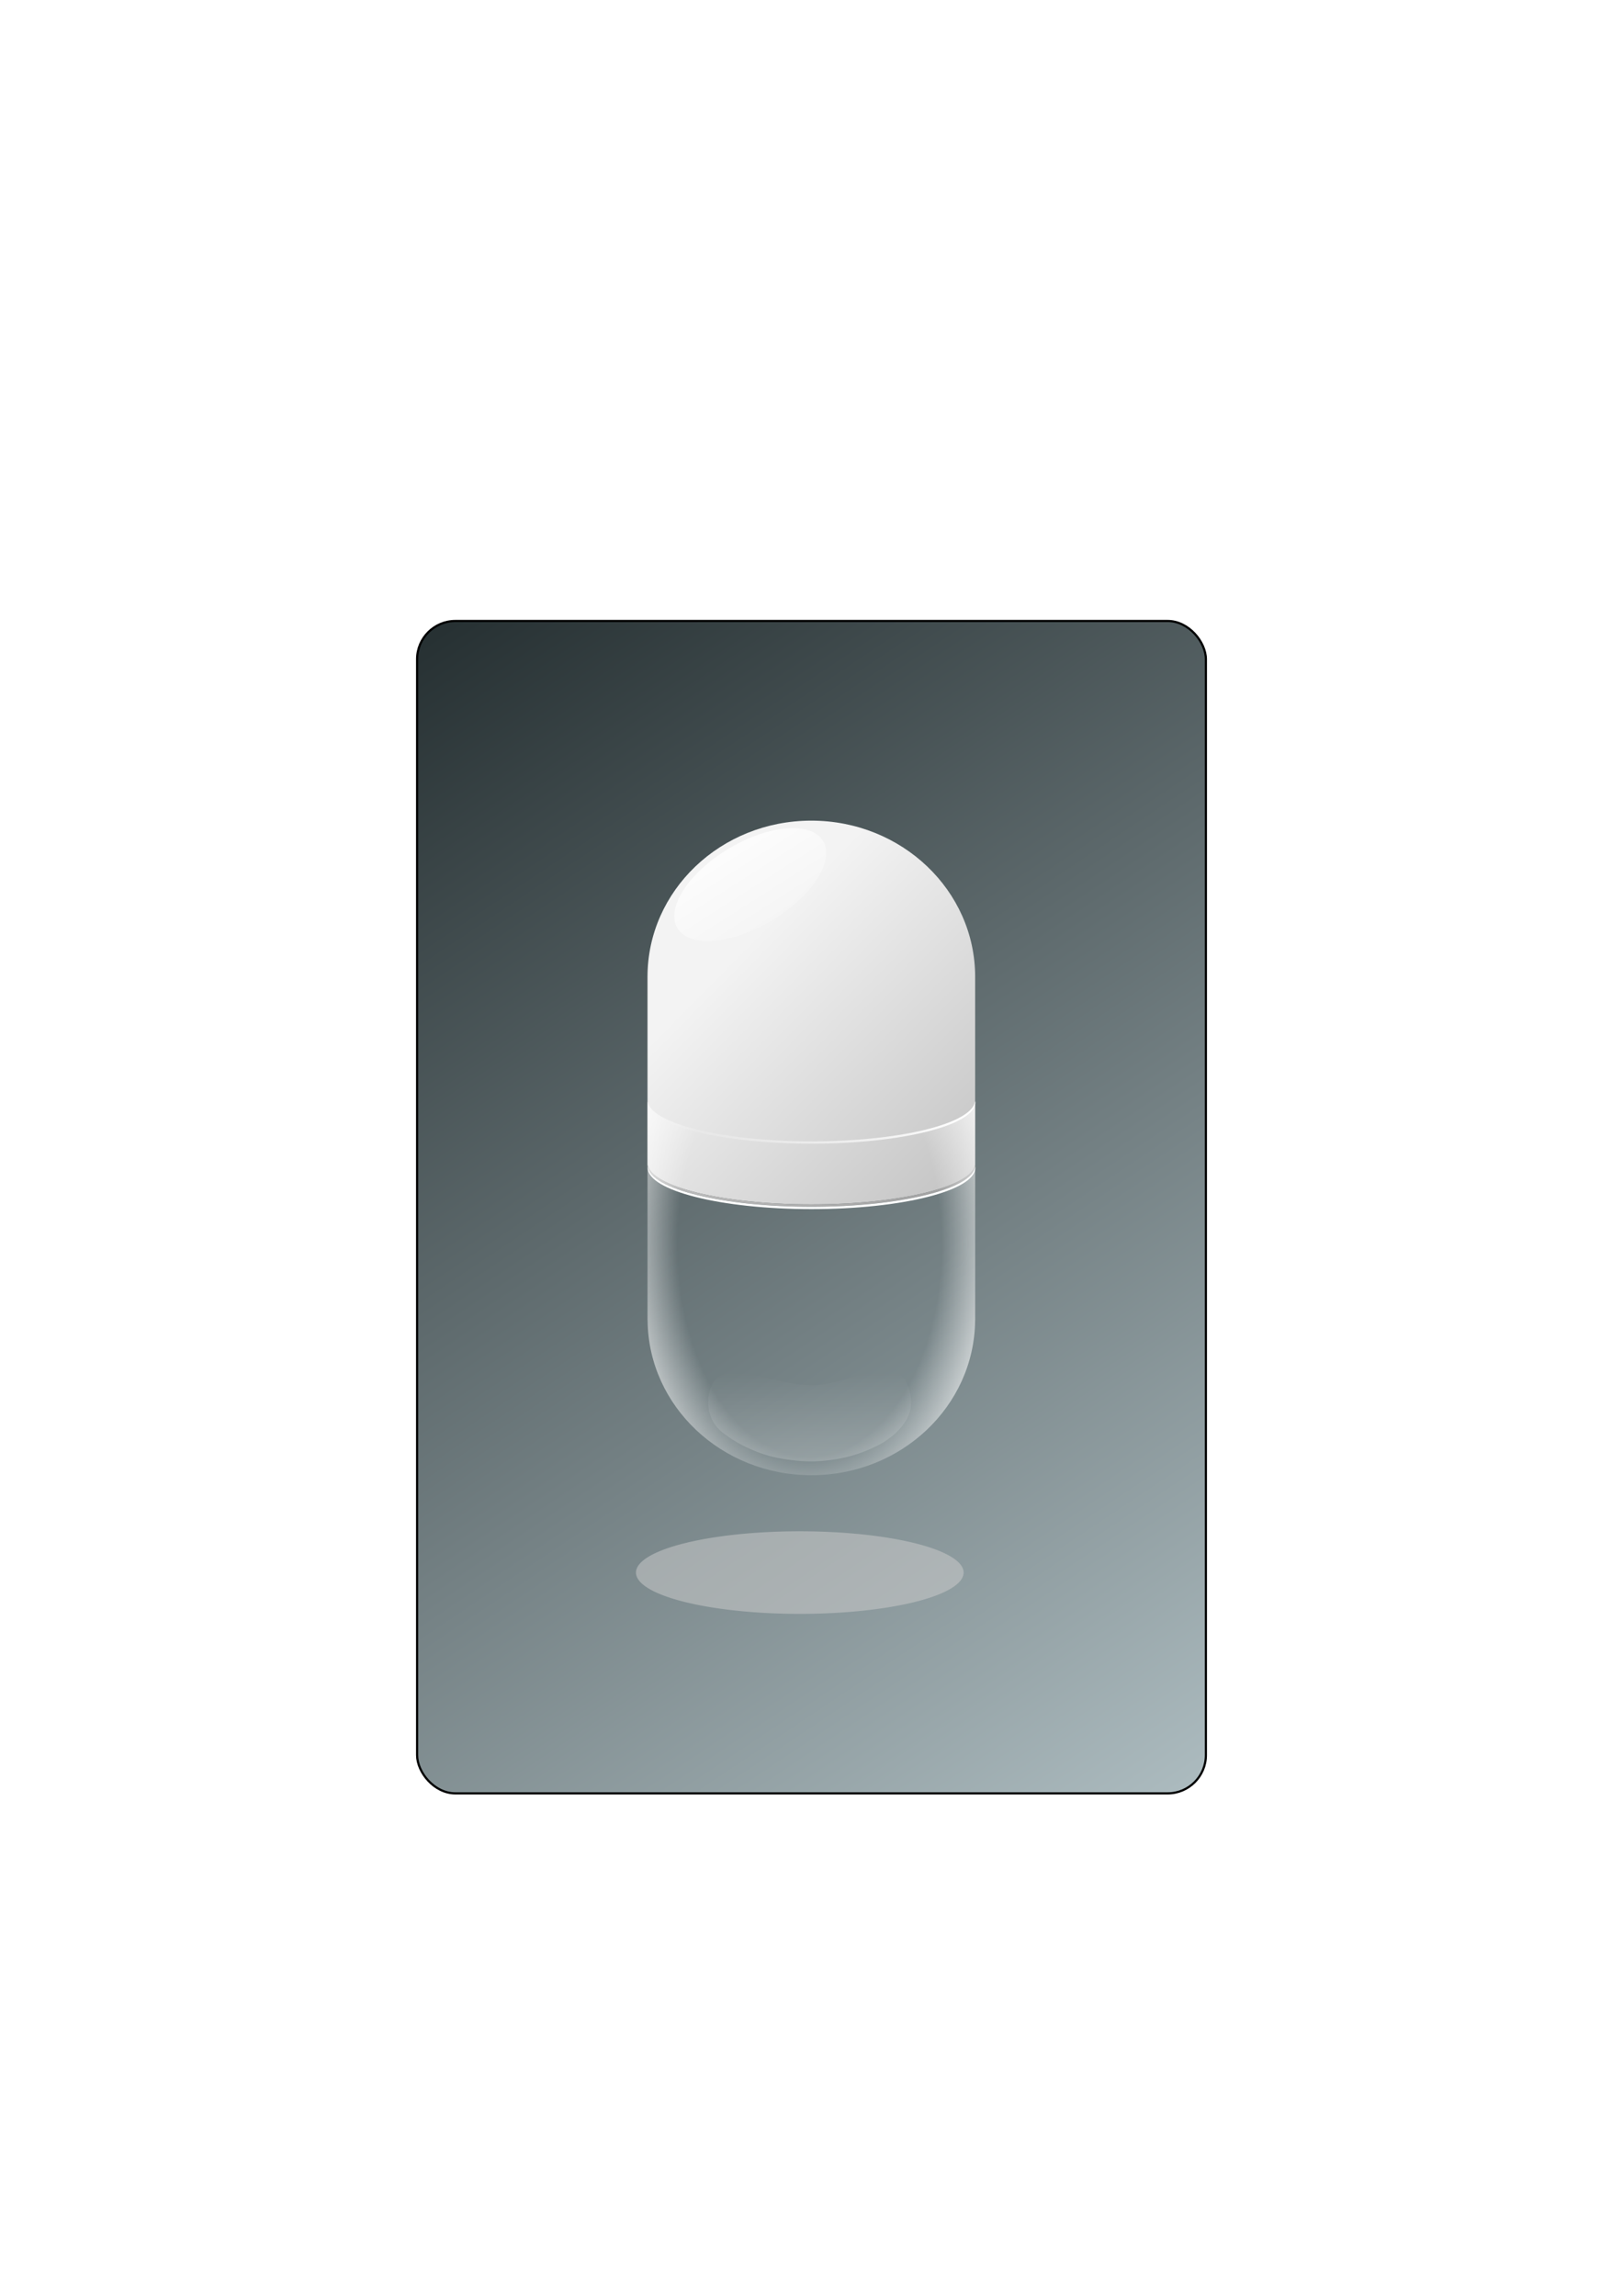
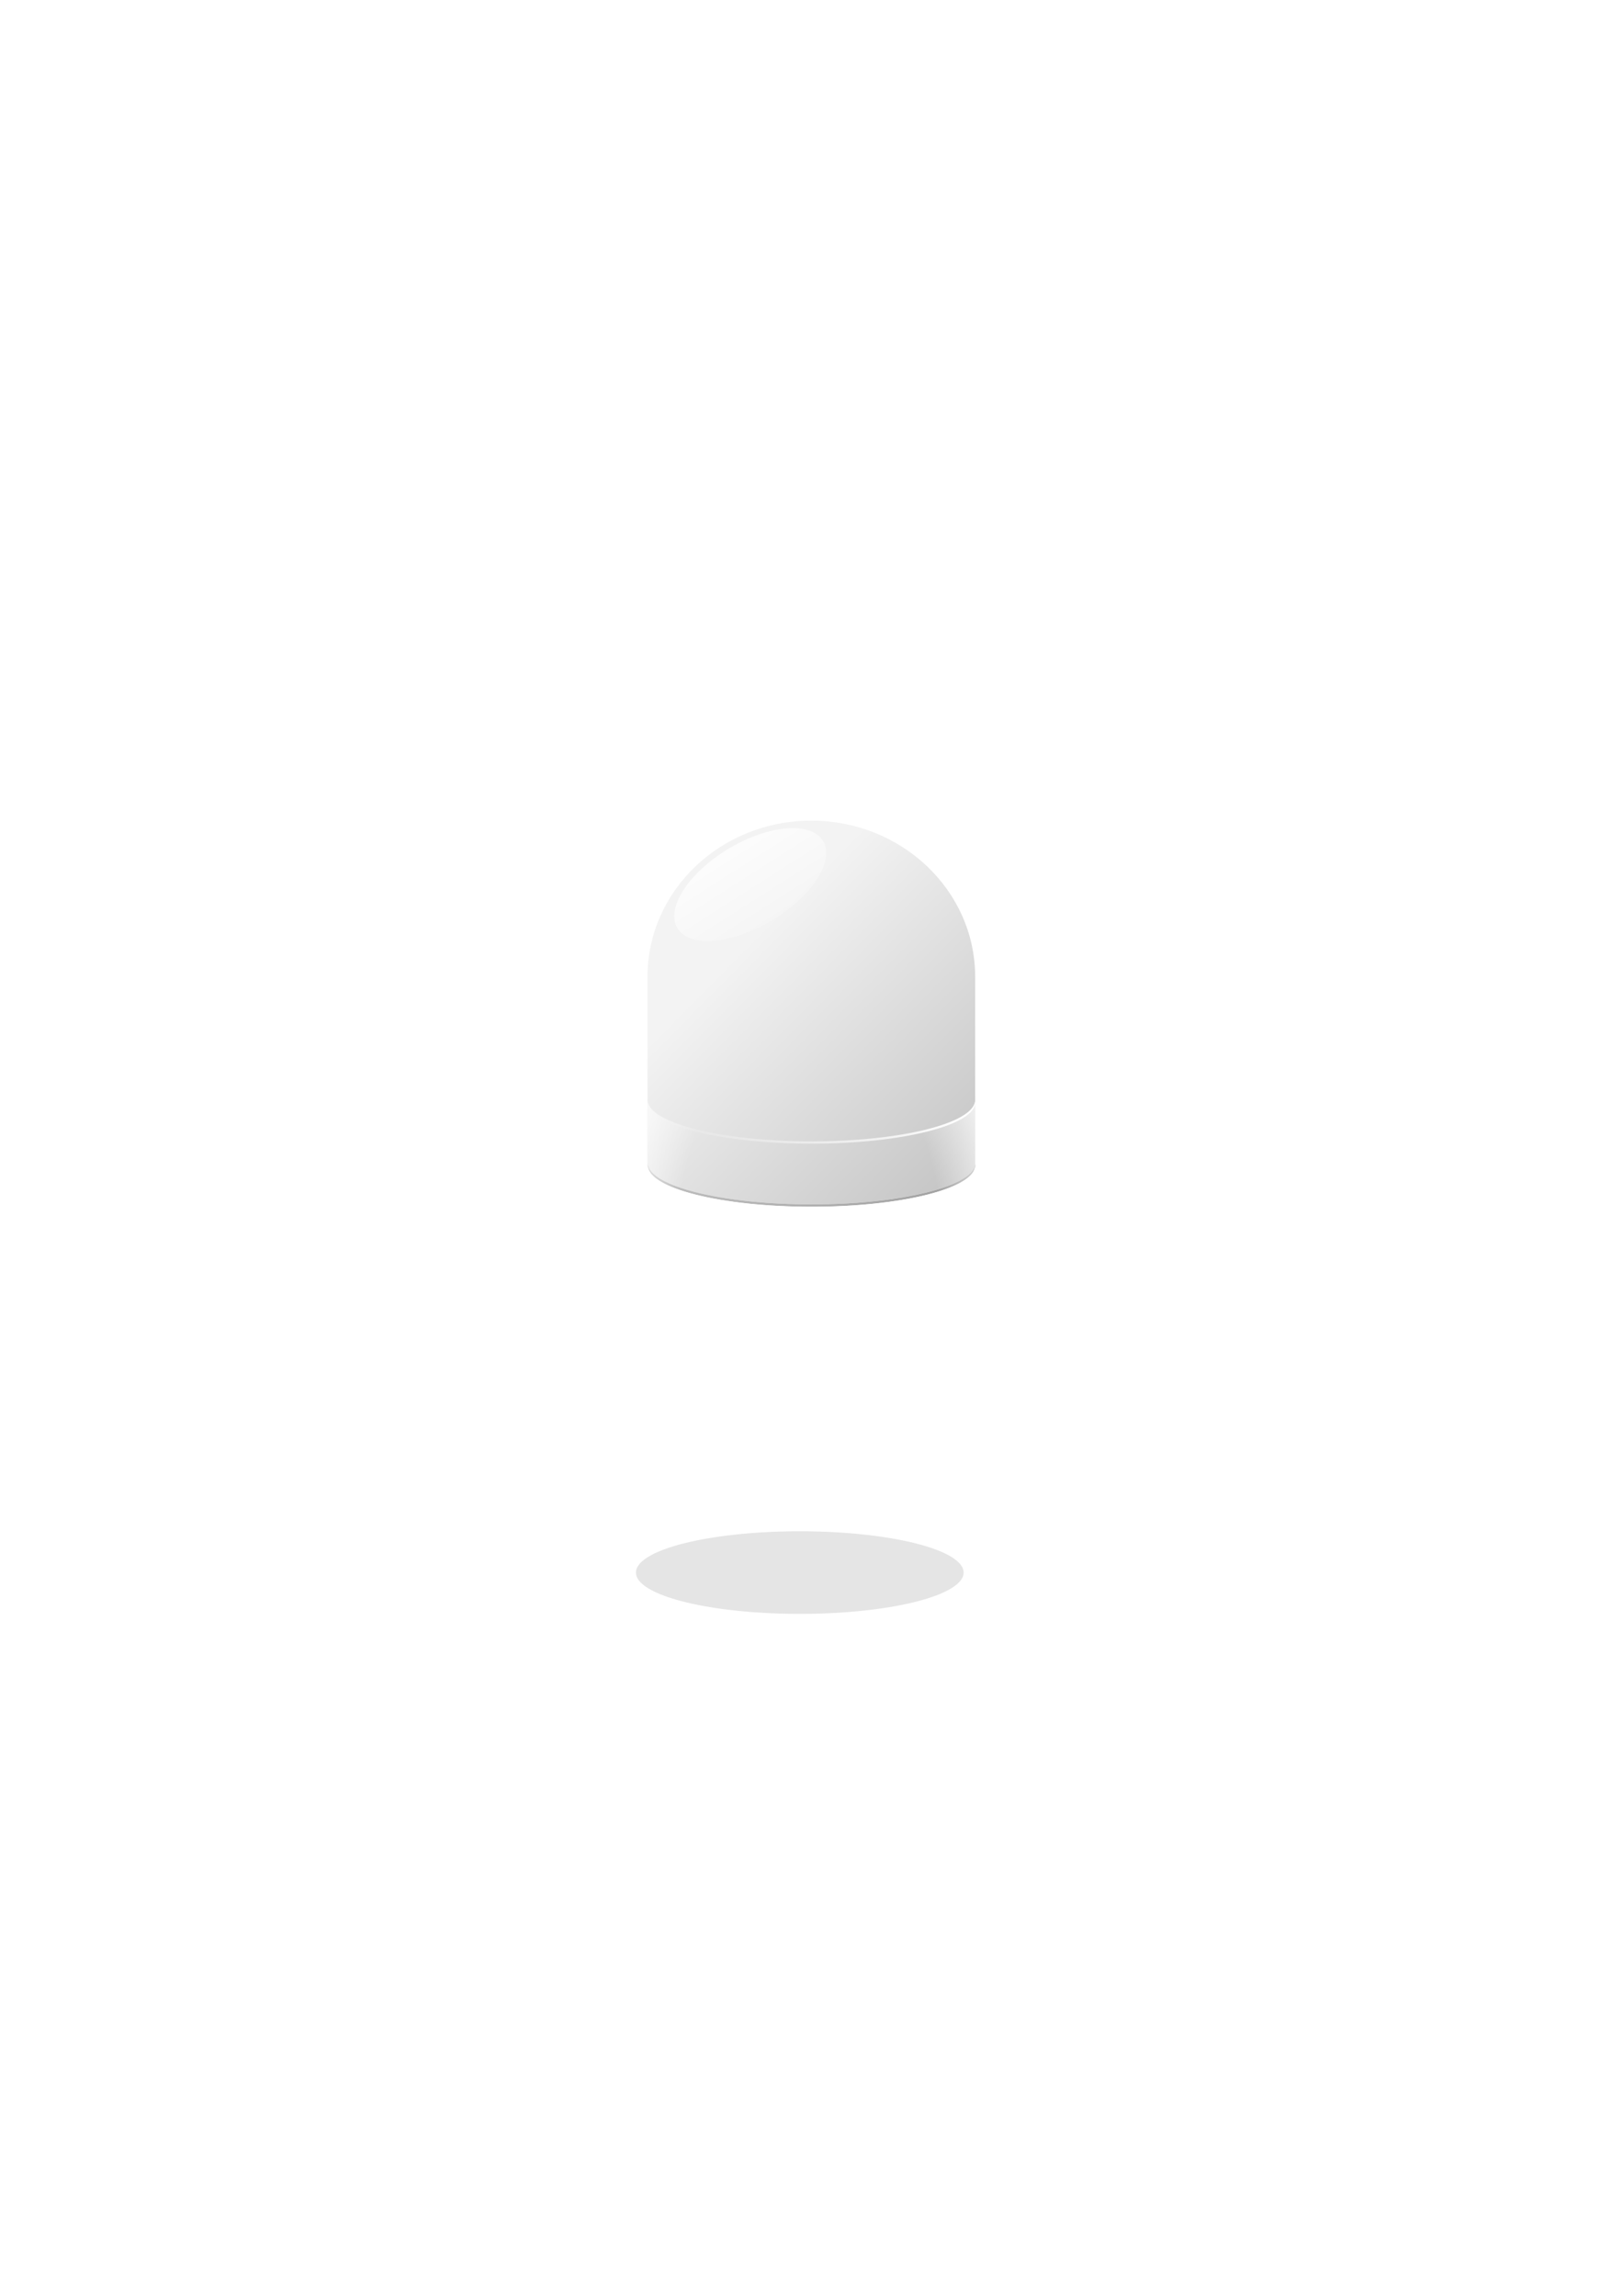
<svg xmlns="http://www.w3.org/2000/svg" xmlns:ns1="http://sodipodi.sourceforge.net/DTD/sodipodi-0.dtd" xmlns:ns2="http://www.inkscape.org/namespaces/inkscape" id="svg10764" ns1:docname="Capsule blank opaque.svg" viewBox="0 0 744.09 1052.4" version="1.1" ns2:version="0.48.2 r9819">
  <defs id="defs10766">
    <filter id="filter12623" height="1.835" width="1.21" y="-.417" x="-.105" ns2:collect="always">
      <feGaussianBlur id="feGaussianBlur12625" stdDeviation="6.583" ns2:collect="always" />
    </filter>
    <filter id="filter4581-87" width="1.027" y="-.105" x="-.014" height="1.209" color-interpolation-filters="sRGB" ns2:collect="always">
      <feGaussianBlur id="feGaussianBlur4583-8" stdDeviation="0.848" ns2:collect="always" />
    </filter>
    <linearGradient id="linearGradient12838" y2="498.29" gradientUnits="userSpaceOnUse" x2="367.98" gradientTransform="translate(284.57 134.52)" y1="354.35" x1="222.27" ns2:collect="always">
      <stop id="stop4520-92" style="stop-color:#f3f3f3" offset="0" />
      <stop id="stop4522-82" style="stop-color:#b3b3b3" offset="1" />
    </linearGradient>
    <linearGradient id="linearGradient12840" y2="412.98" gradientUnits="userSpaceOnUse" x2="371.94" gradientTransform="translate(333.62 141.09)" y1="412.98" x1="221.75" ns2:collect="always">
      <stop id="stop4537-5" style="stop-color:#bebebe" offset="0" />
      <stop id="stop4539-52" style="stop-color:#9f9f9f" offset="1" />
    </linearGradient>
    <linearGradient id="linearGradient12842" y2="387.08" gradientUnits="userSpaceOnUse" x2="224.33" gradientTransform="translate(333.62 134.52)" y1="386.37" x1="371.14" ns2:collect="always">
      <stop id="stop4587-6" style="stop-color:#ffffff" offset="0" />
      <stop id="stop4589-7" style="stop-color:#ffffff;stop-opacity:0" offset="1" />
    </linearGradient>
    <radialGradient id="radialGradient12844" gradientUnits="userSpaceOnUse" cy="303.18" cx="312.28" gradientTransform="matrix(-7.9888e-8 2.054 -1.278 0 1017 -60.41)" r="75.141" ns2:collect="always">
      <stop id="stop10698-6" style="stop-color:#ffffff;stop-opacity:0" offset="0" />
      <stop id="stop10700-0" style="stop-color:#ffffff;stop-opacity:0" offset=".63" />
      <stop id="stop10702-9" style="stop-color:#ffffff" offset="1" />
    </radialGradient>
    <linearGradient id="linearGradient12846" y2="642.7" gradientUnits="userSpaceOnUse" x2="361.83" gradientTransform="matrix(.887 0 0 1.383 310.25 -248.72)" y1="797.79" x1="361.83" ns2:collect="always">
      <stop id="stop9849-8" style="stop-color:#ffffff" offset="0" />
      <stop id="stop9851-9" style="stop-color:#ffffff;stop-opacity:0" offset="1" />
    </linearGradient>
    <linearGradient id="linearGradient12848" y2="323.83" gradientUnits="userSpaceOnUse" x2="291.38" y1="276.2" x1="289.98" ns2:collect="always">
      <stop id="stop4663-0" style="stop-color:#ffffff" offset="0" />
      <stop id="stop4665-0" style="stop-color:#ffffff;stop-opacity:0" offset="1" />
    </linearGradient>
    <linearGradient id="linearGradient12866" y2="822.63" gradientUnits="userSpaceOnUse" x2="552.65" y1="284.78" x1="192.87" ns2:collect="always">
      <stop id="stop12862" style="stop-color:#252f31" offset="0" />
      <stop id="stop12864" style="stop-color:#adbcc0" offset="1" />
    </linearGradient>
  </defs>
  <ns1:namedview id="base" bordercolor="#666666" ns2:pageshadow="2" ns2:window-width="1680" pagecolor="#ffffff" ns2:snap-global="false" ns2:window-maximized="1" ns2:zoom="0.7" ns2:window-x="-8" ns2:window-height="988" showgrid="false" borderopacity="1.0" ns2:current-layer="layer1" ns2:cx="662.76511" ns2:cy="430.45513" ns2:window-y="32" ns2:snap-page="true" ns2:object-paths="true" ns2:pageopacity="0.0" ns2:document-units="px" />
  <g id="layer1" ns2:label="Cap" ns2:groupmode="layer">
-     <rect id="rect12850" style="stroke:#000000;fill:url(#linearGradient12866)" ry="17.533" height="537.4" width="361.63" y="284.65" x="191.23" />
    <path id="path4593" ns1:rx="75.107582" ns1:ry="18.928572" style="opacity:.717;filter:url(#filter12623);fill:#cccccc" ns1:type="arc" d="m371.95 403.79a75.108 18.929 0 1 1 -150.22 0 75.108 18.929 0 1 1 150.22 0z" transform="translate(69.836 317.05)" ns1:cy="403.79074" ns1:cx="296.84393" />
    <g id="g12276" transform="translate(-209.45 -10.674)">
      <path id="path12278" style="fill:url(#linearGradient12838)" ns2:connector-curvature="0" d="m581.4 386.84c-41.485 0-75.094 32.048-75.094 71.594v0.031 85.875c1.127 10.206 34.325 18.406 75.094 18.406 40.768 0 73.997-8.2 75.125-18.406v-85.875-0.031c0-39.546-33.64-71.594-75.125-71.594z" />
      <g id="g12280" transform="translate(-48.966)">
        <path id="path12282" style="fill:url(#linearGradient12840)" ns2:connector-curvature="0" d="m555.43 544.34c-0.02 0.178-0.062 0.352-0.062 0.531 0 10.454 33.613 18.938 75.094 18.938s75.094-8.483 75.094-18.938c0-0.18-0.043-0.353-0.062-0.531-1.127 10.206-34.263 18.406-75.031 18.406s-73.904-8.2-75.031-18.406z" />
        <path id="path12284" style="filter:url(#filter4581-87);fill:url(#linearGradient12842)" ns2:connector-curvature="0" d="m555.43 515.44c-0.02 0.178-0.062 0.352-0.062 0.531 0 10.454 33.613 18.938 75.094 18.938s75.094-8.483 75.094-18.938c0-0.18-0.043-0.353-0.062-0.531-1.127 10.206-34.263 18.406-75.031 18.406s-73.904-8.2-75.031-18.406z" />
        <path id="path12286" style="fill:#ffffff" ns2:connector-curvature="0" d="m555.43 545.44c-0.02 0.178-0.062 0.352-0.062 0.531 0 10.454 33.613 18.938 75.094 18.938s75.094-8.483 75.094-18.938c0-0.18-0.043-0.353-0.062-0.531-1.127 10.206-34.263 18.406-75.031 18.406s-73.904-8.2-75.031-18.406z" />
      </g>
      <g id="g12288" transform="translate(-48.966)">
        <path id="path12290" d="m555.38 515.44c-0.02 0.178 0.082 0.425-0.062 0.531-0.011 0.008-0.02 0.023-0.031 0.031v99.281c0 0.283 0.028 0.562 0.031 0.844 0.476 39.155 33.905 70.75 75.094 70.75 41.188 0 74.586-31.595 75.062-70.75 0.003-0.282 0.031-0.561 0.031-0.844 0-0.618 0.016-1.261 0-1.875v-97.438c-0.15-0.098-0.043-0.353-0.062-0.531-1.127 10.206-34.263 18.406-75.031 18.406s-73.904-8.2-75.031-18.406z" style="fill:url(#radialGradient12844)" ns2:connector-curvature="0" />
-         <path id="path12292" style="fill:url(#linearGradient12846)" ns2:connector-curvature="0" d="m663.35 638.19c-4.268 0.273-8.397 2.103-12.59 3.202-5.767 1.891-11.583 3.581-17.472 4.186-3.132 0.115-6.27 0.049-9.391-0.434-5.348-0.672-10.631-2.173-15.946-3.273-4.555-1.067-9.145-1.978-13.758-1.981-2.478 0.153-5.018 0.742-7.231 2.577-2.24 2.206-3.734 6.126-3.858 10.261-0.185 4.67 1.477 9.152 3.83 11.903 2.261 2.731 4.984 4.272 7.568 6.091 2.549 1.567 5.14 2.959 7.779 4.108 4.164 1.894 8.427 3.252 12.727 4.132 5.602 1.068 11.248 1.702 16.894 1.568 4.613-0.14 9.218-0.728 13.784-1.755 5.229-1.205 10.401-3.084 15.417-5.684 3.799-1.986 7.51-4.628 10.696-8.46 1.505-1.886 2.912-4.093 3.768-6.826 0.785-3.02 0.743-6.486-0.08-9.475-1.057-4.22-3.443-7.411-6.155-8.887-1.919-0.996-3.964-1.457-5.985-1.253z" />
+         <path id="path12292" style="fill:url(#linearGradient12846)" ns2:connector-curvature="0" d="m663.35 638.19z" />
      </g>
      <path id="path12294" ns1:rx="38.890873" ns1:ry="19.192898" style="opacity:.743;fill:url(#linearGradient12848)" ns1:type="arc" d="m334.36 292.73c0 10.6-17.412 19.193-38.891 19.193s-38.891-8.593-38.891-19.193 17.412-19.193 38.891-19.193 38.891 8.593 38.891 19.193z" transform="matrix(.859 -.513 .513 .859 149.43 316.27)" ns1:cy="292.72748" ns1:cx="295.4696" />
    </g>
  </g>
</svg>